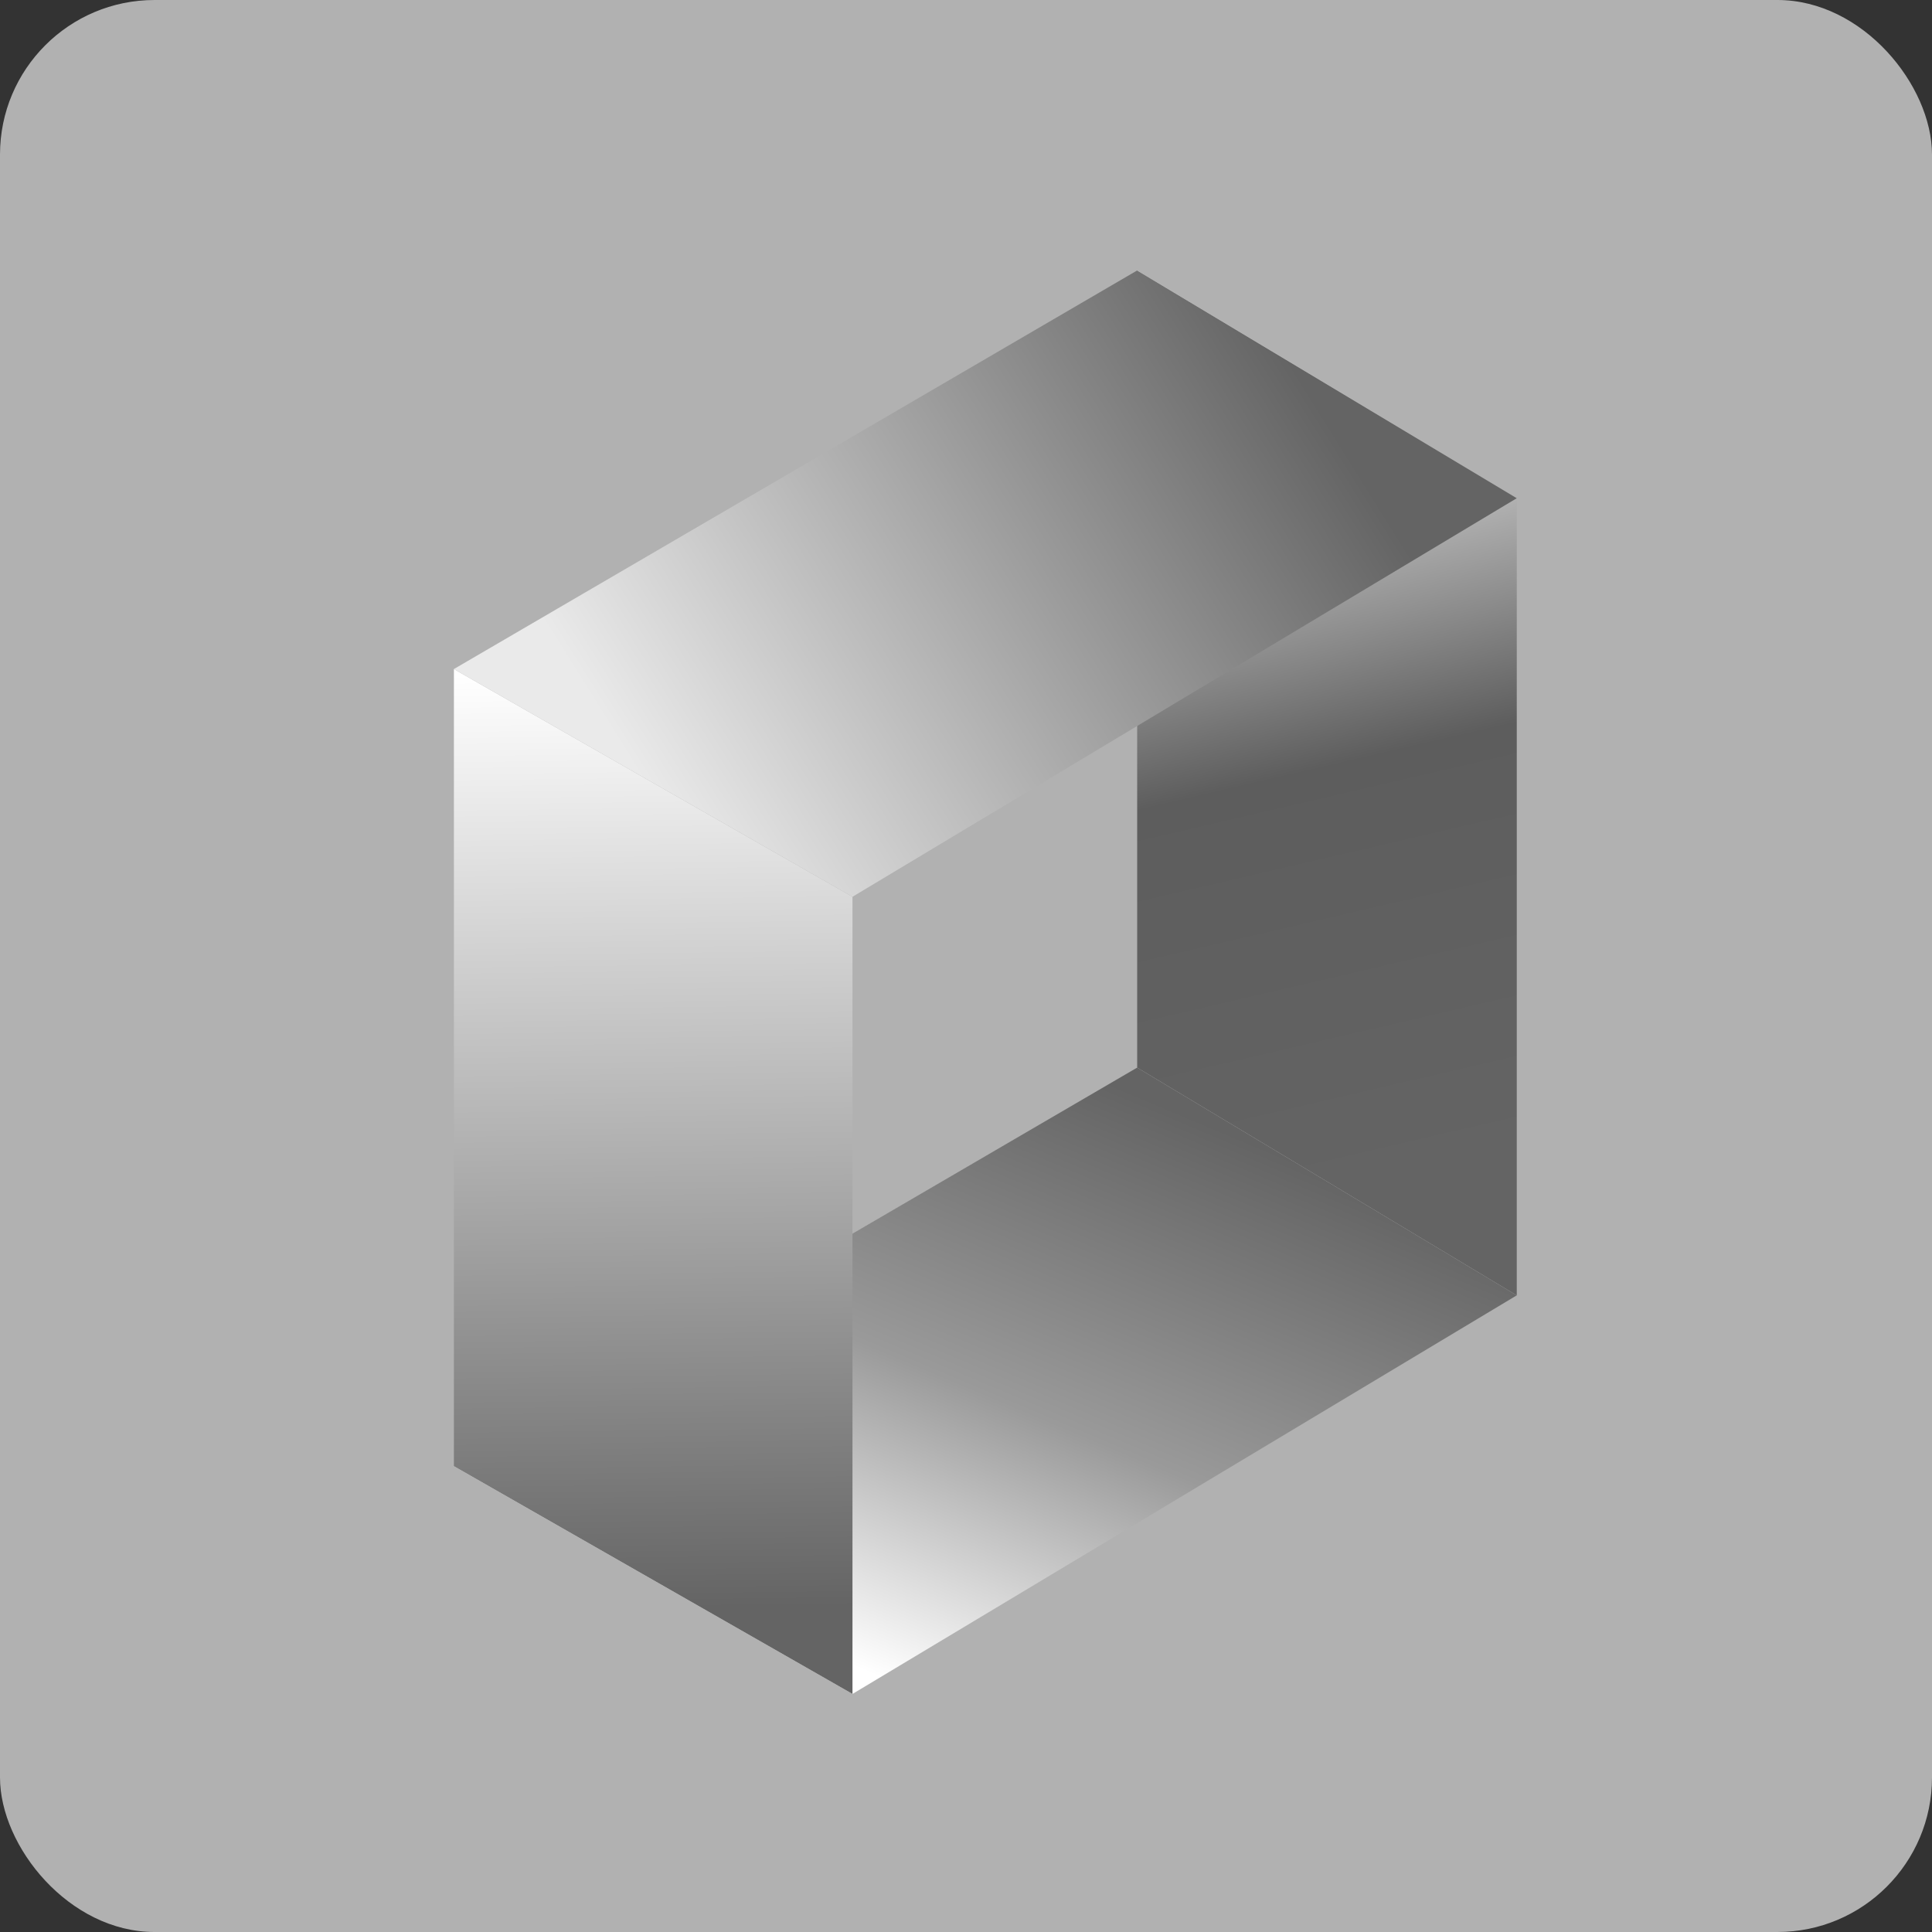
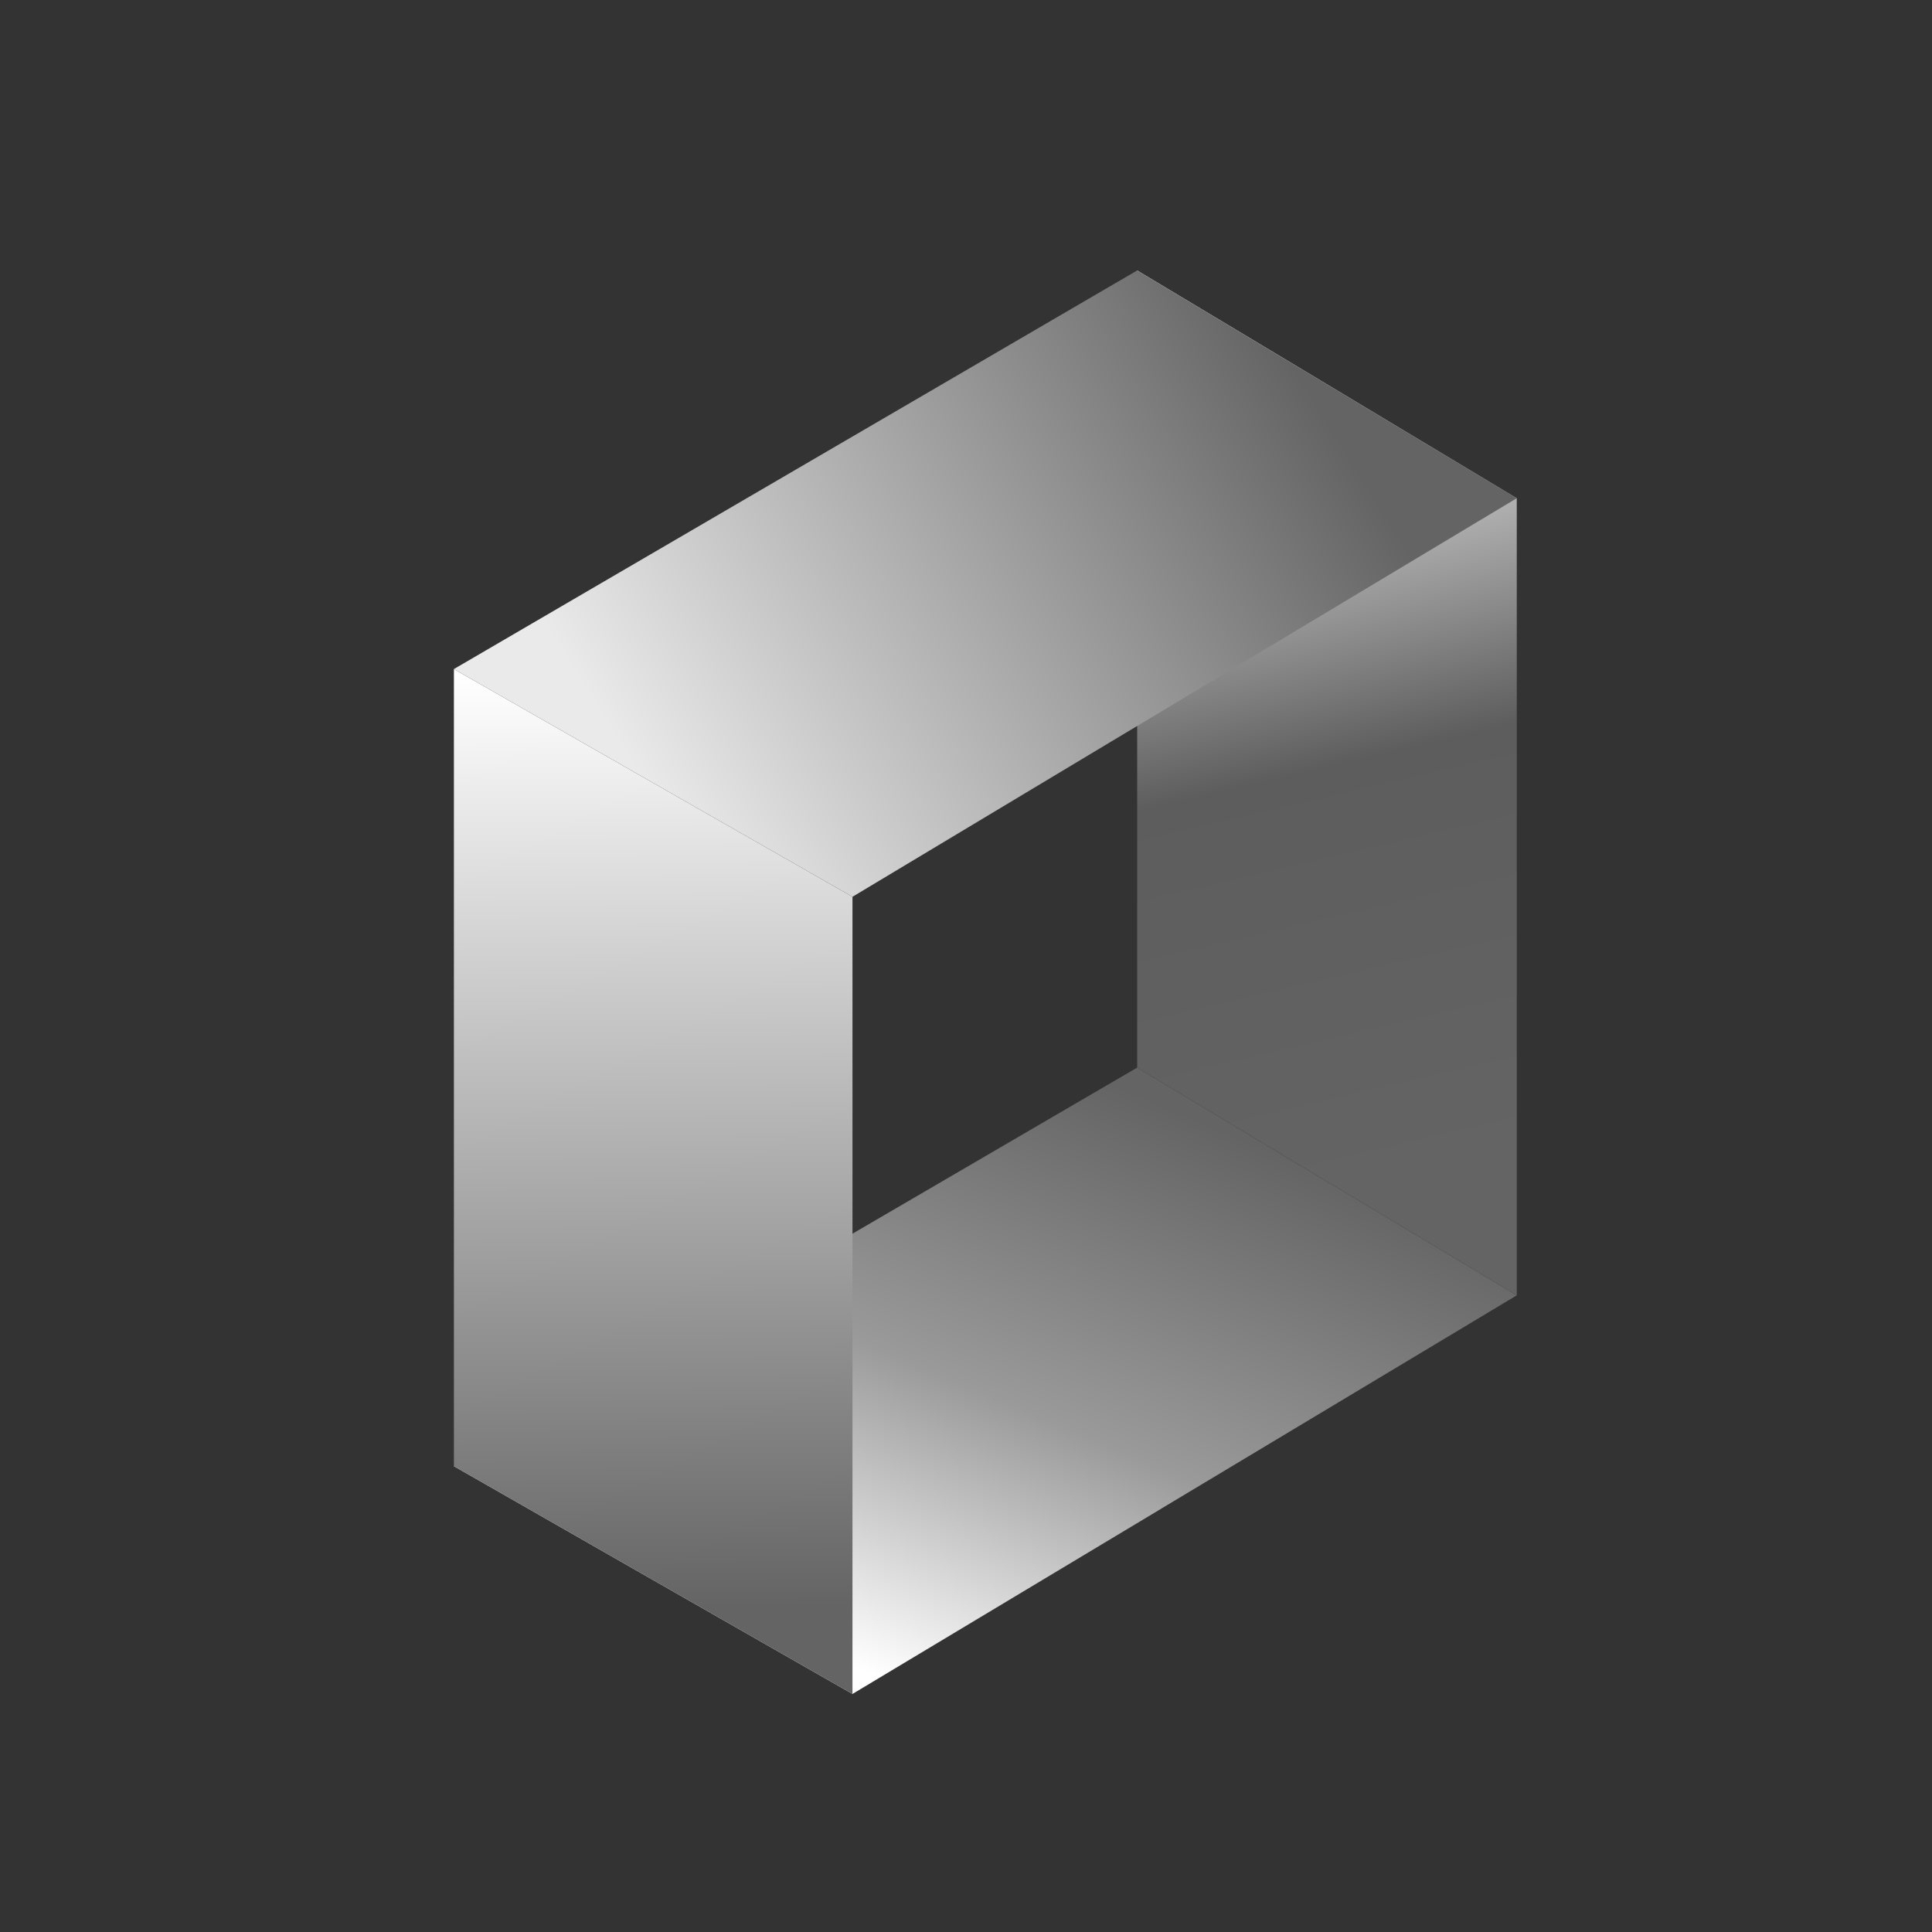
<svg xmlns="http://www.w3.org/2000/svg" width="50" height="50" viewBox="0 0 50 50" fill="none">
  <rect x="0" y="0" width="50" height="50" fill="#333333" stroke="none" />
-   <rect width="50" height="50" rx="4" fill="#B1B1B1" />
  <path d="M29.429 27.63L39.253 33.524L22.062 43.839L11.747 37.945L29.429 27.63Z" fill="url(#paint0_linear_96_3373)" />
  <path d="M11.747 17.315L22.062 23.209V43.839L11.747 37.945L11.747 17.315Z" fill="url(#paint1_linear_96_3373)" />
  <path d="M29.43 7L39.254 12.894V33.524L29.43 27.63V7Z" fill="url(#paint2_linear_96_3373)" />
  <path d="M29.429 7L39.253 12.894L22.062 23.209L11.747 17.315L29.429 7Z" fill="url(#paint3_linear_96_3373)" />
  <defs>
    <linearGradient id="paint0_linear_96_3373" x1="23.781" y1="43.839" x2="30.192" y2="28.635" gradientUnits="userSpaceOnUse">
      <stop stop-color="white" />
      <stop offset="0.474" stop-color="#9A9A9A" />
      <stop offset="1" stop-color="#646464" />
    </linearGradient>
    <linearGradient id="paint1_linear_96_3373" x1="16.851" y1="17.393" x2="17.15" y2="41.629" gradientUnits="userSpaceOnUse">
      <stop stop-color="white" />
      <stop offset="1" stop-color="#646464" />
    </linearGradient>
    <linearGradient id="paint2_linear_96_3373" x1="29.43" y1="9.702" x2="34.342" y2="30.823" gradientUnits="userSpaceOnUse">
      <stop stop-color="white" />
      <stop offset="0.507" stop-color="#5D5D5D" />
      <stop offset="1" stop-color="#646464" />
    </linearGradient>
    <linearGradient id="paint3_linear_96_3373" x1="16.659" y1="20.262" x2="33.594" y2="9.685" gradientUnits="userSpaceOnUse">
      <stop stop-color="#EAEAEA" />
      <stop offset="1" stop-color="#646464" />
    </linearGradient>
  </defs>
</svg>